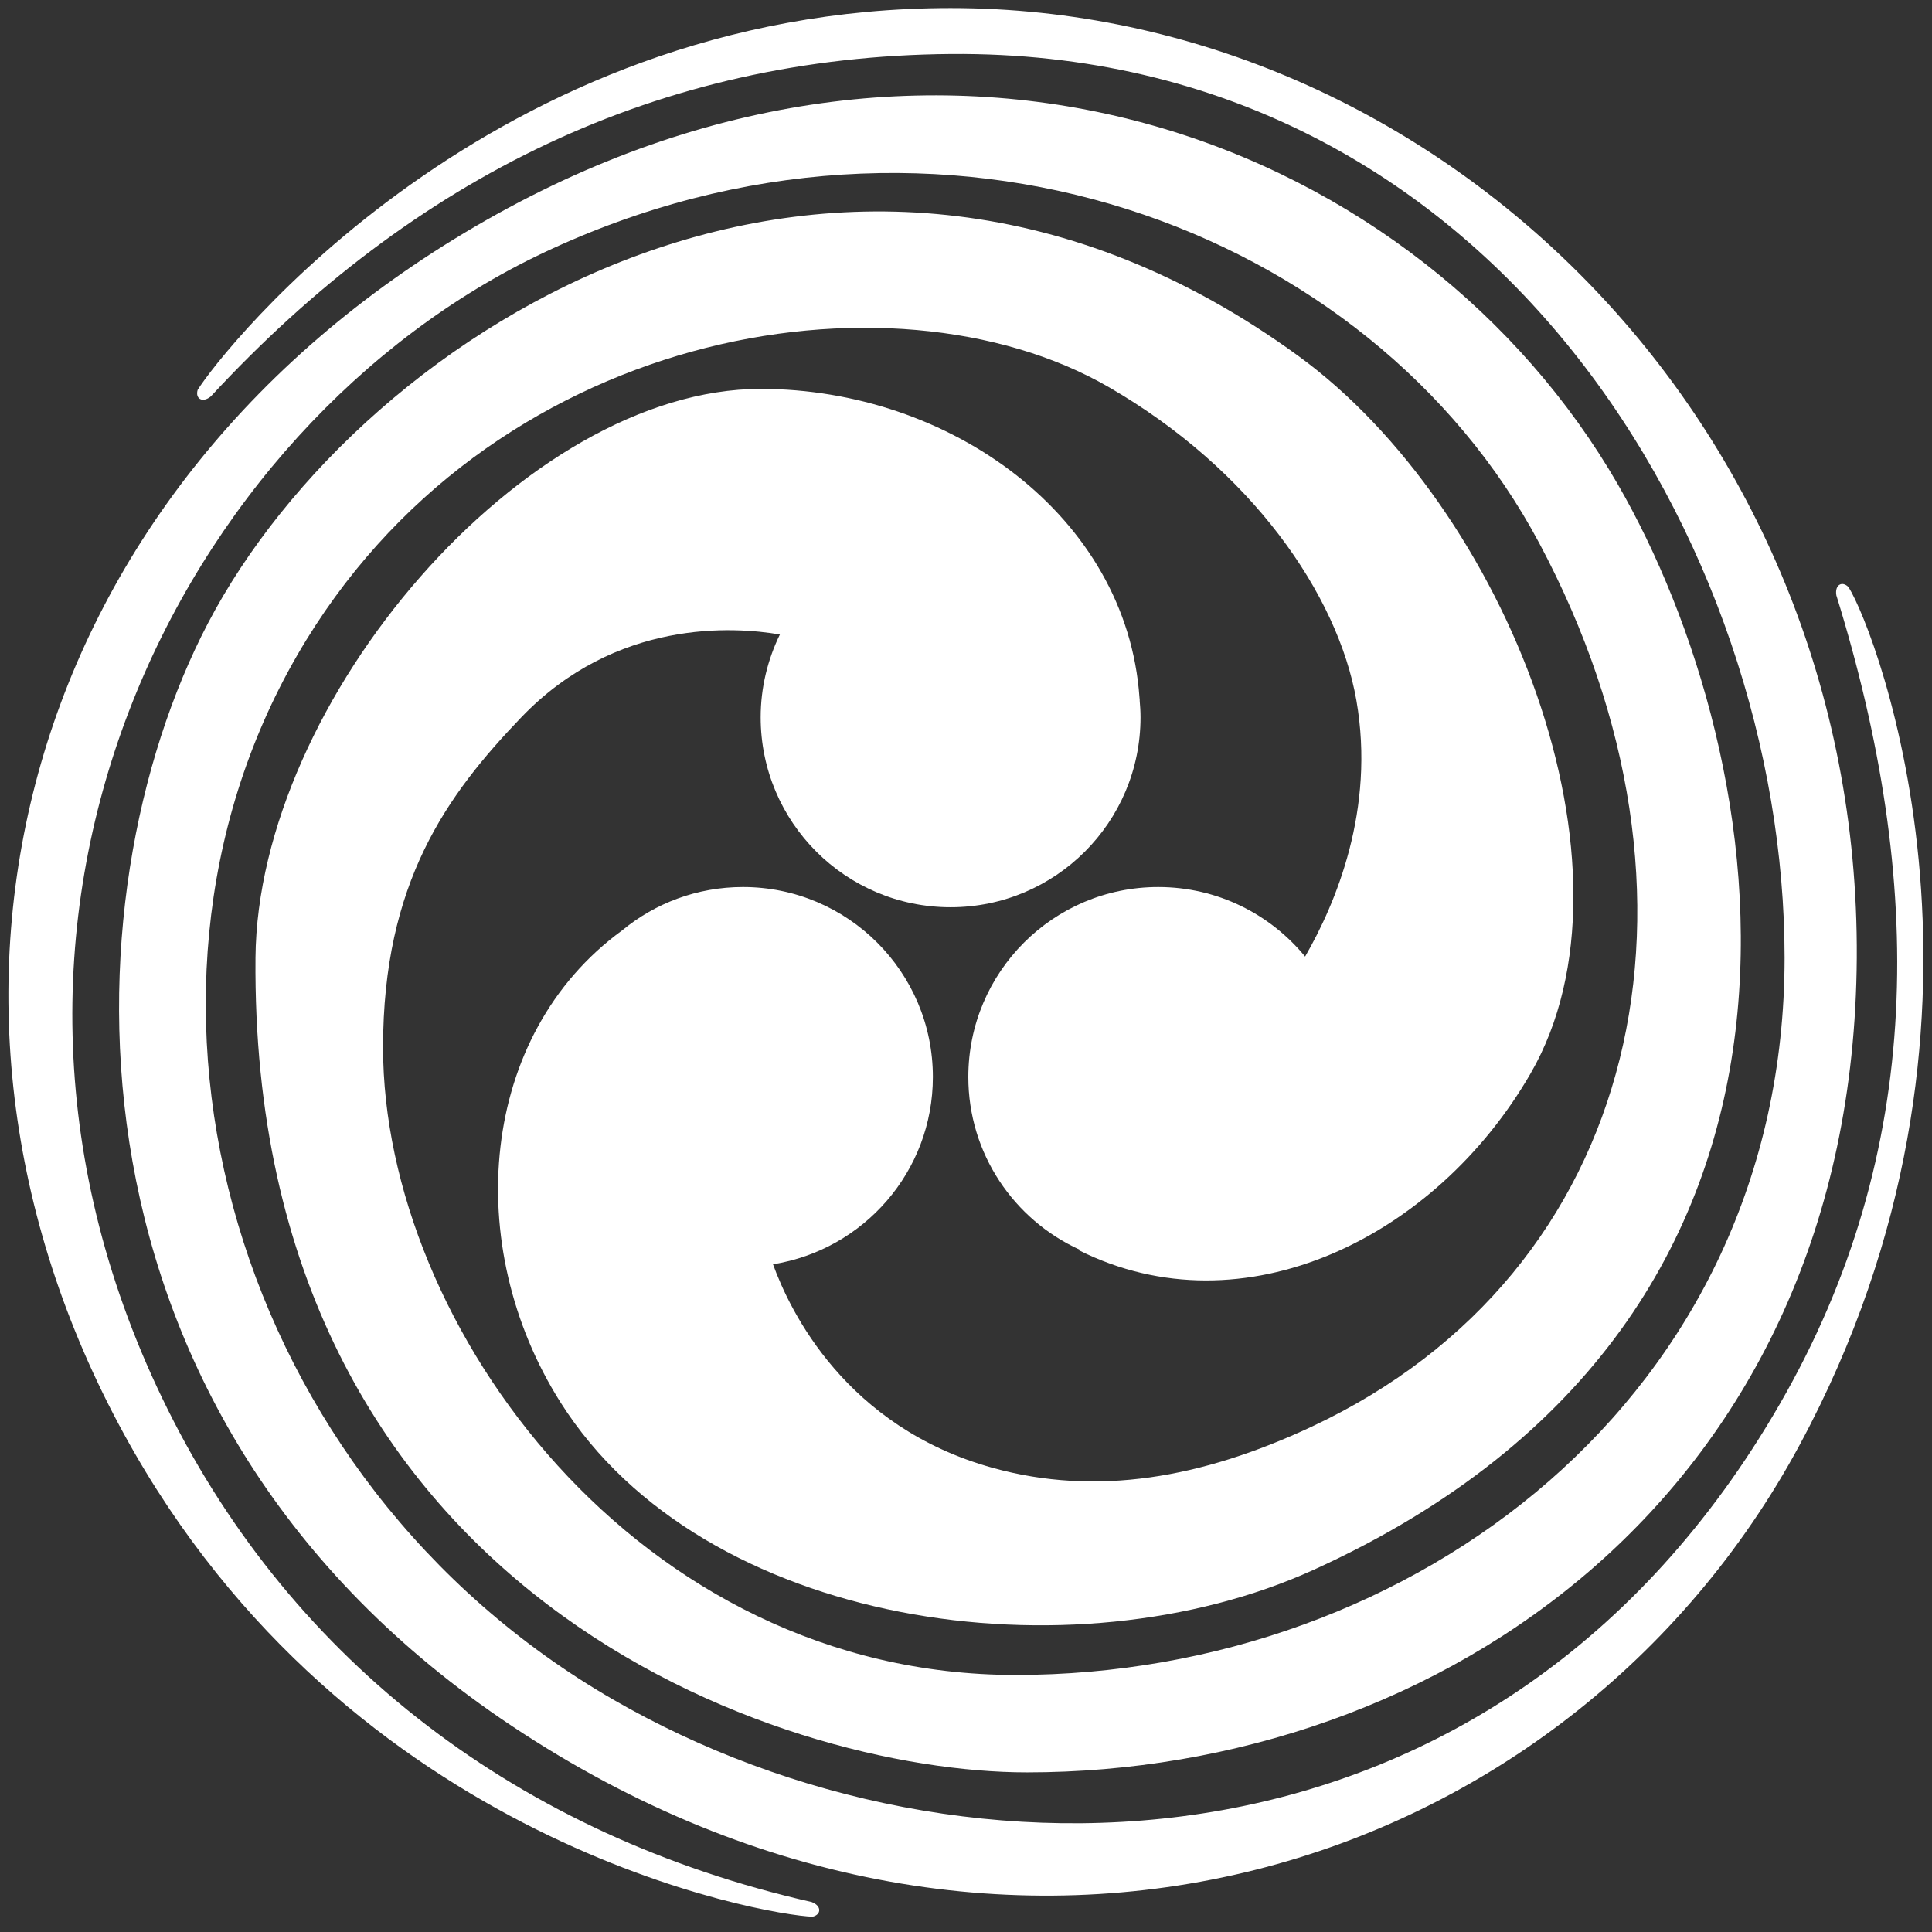
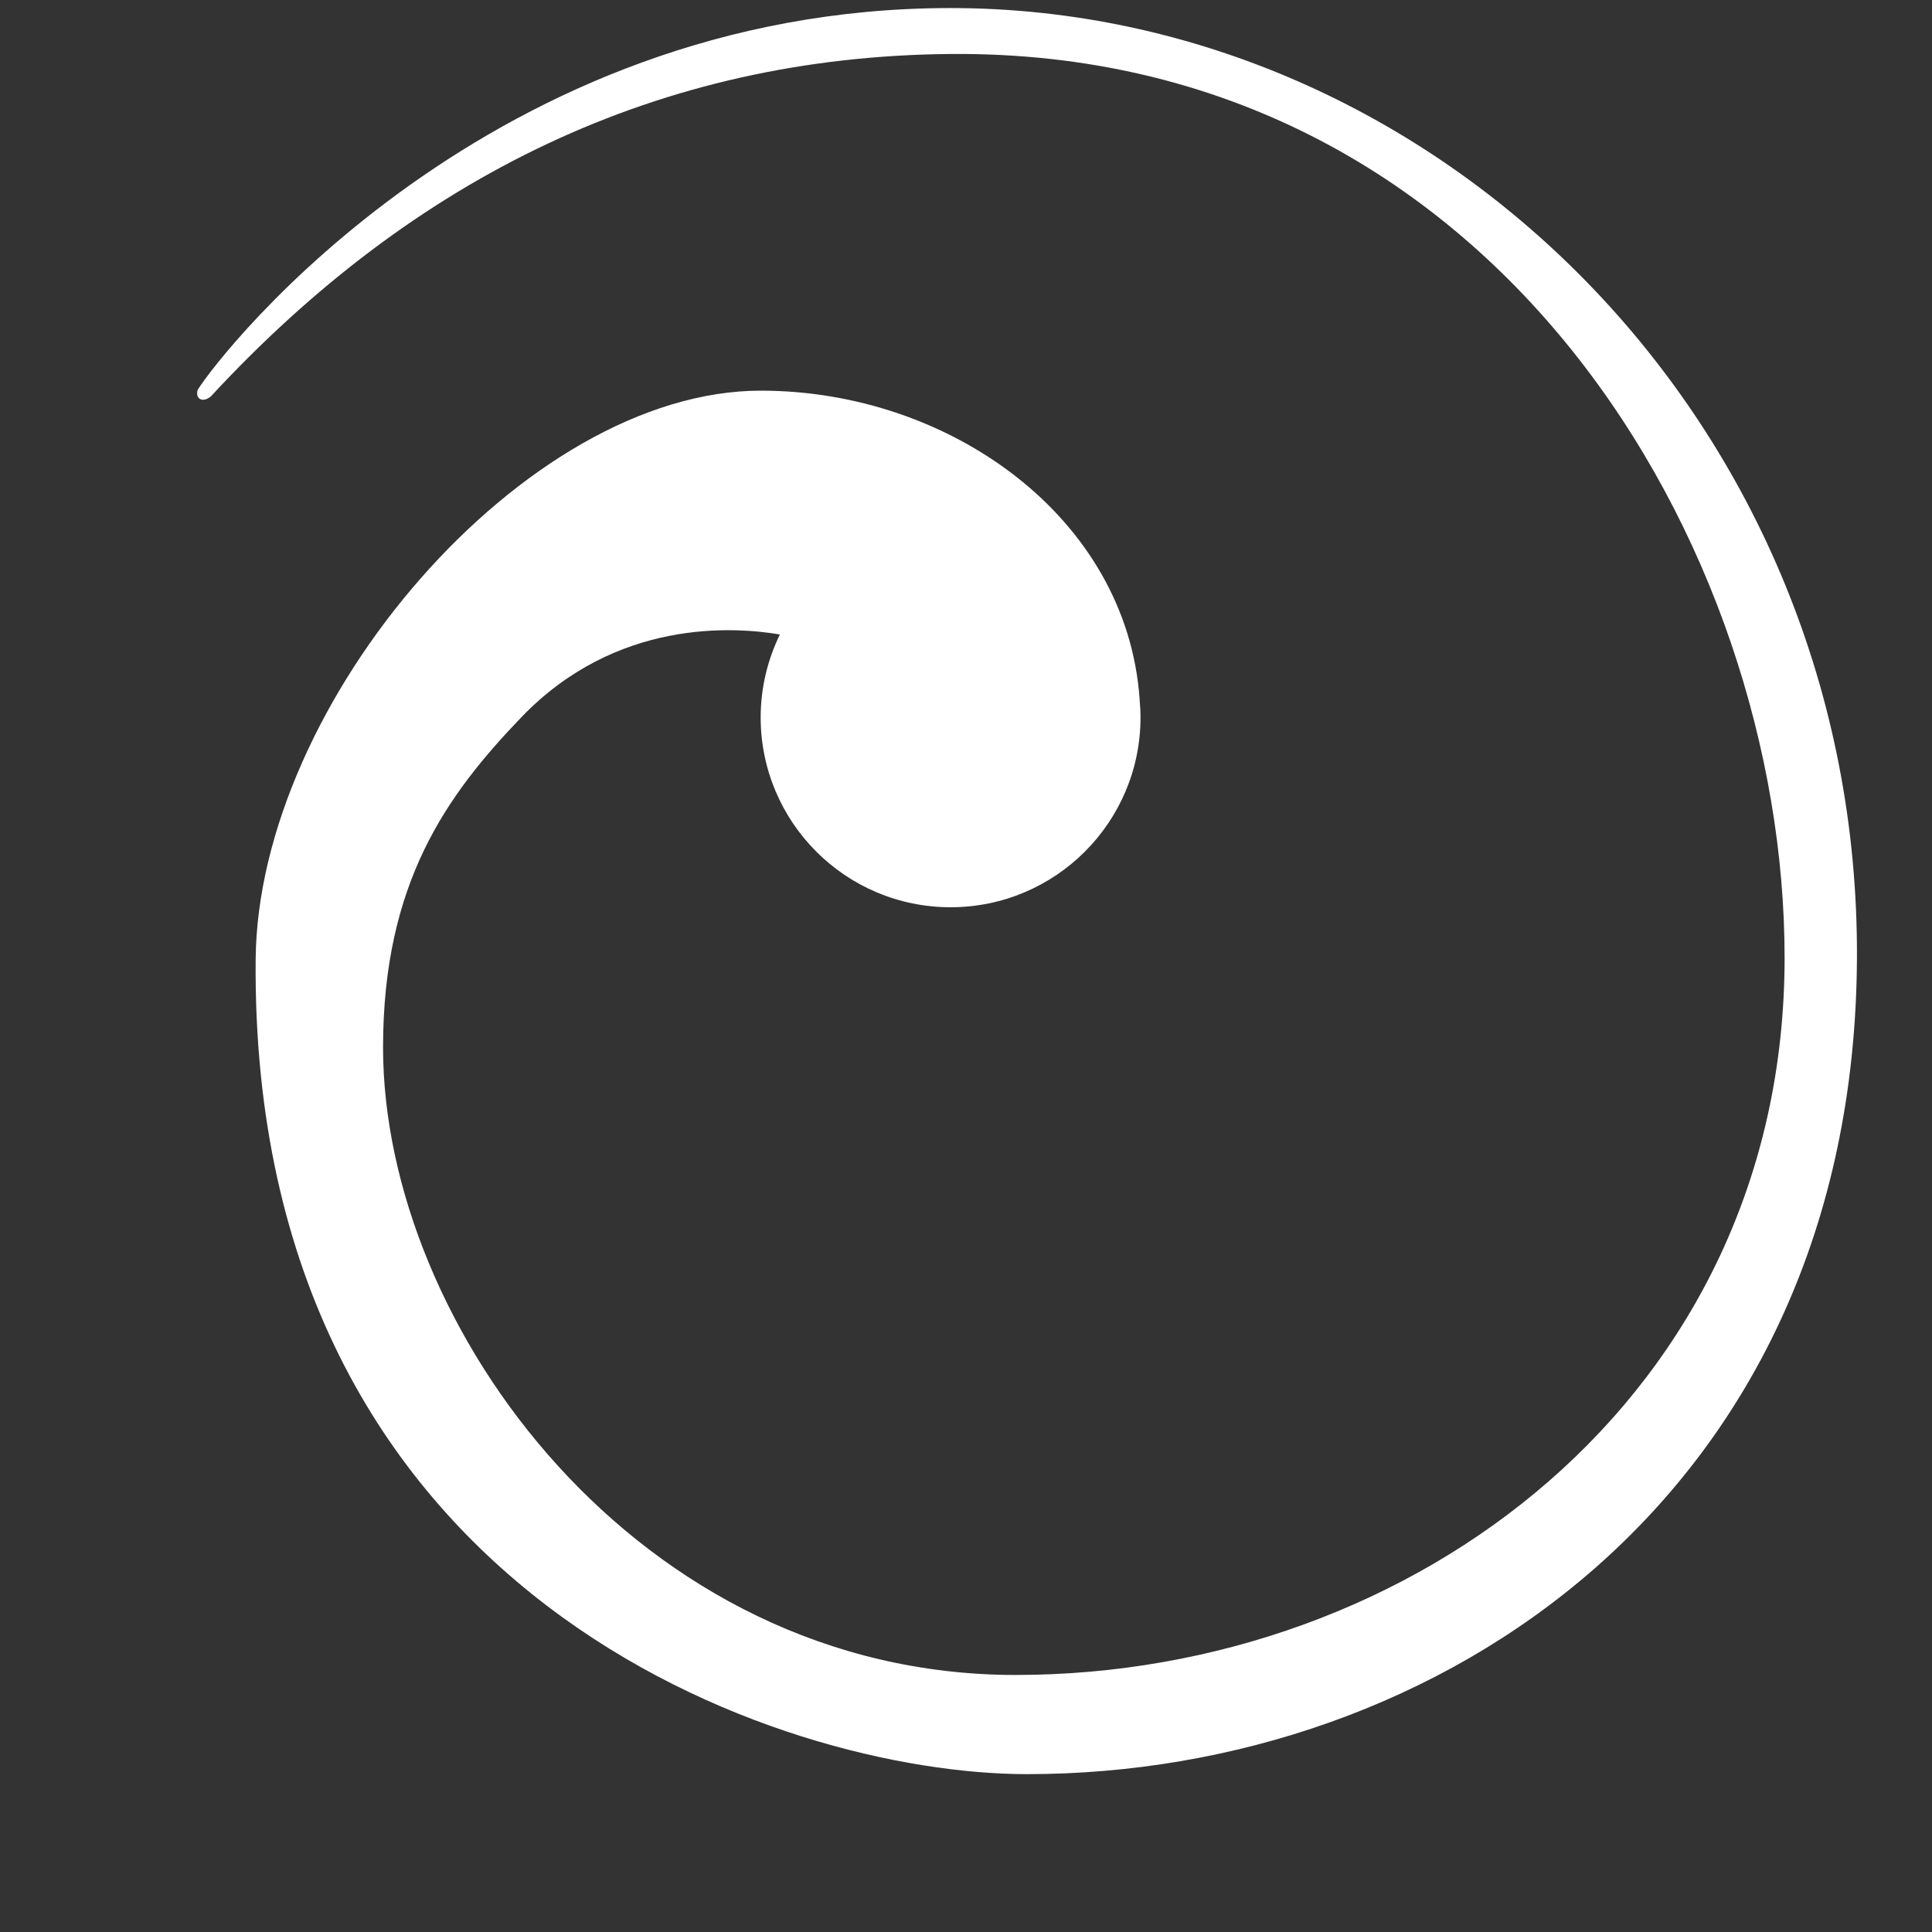
<svg xmlns="http://www.w3.org/2000/svg" version="1.1" id="kamon" viewBox="0 0 240 240" xml:space="preserve">
  <rect x="0" y="0" width="240" height="240" fill="#333333" stroke="none" />
  <g fill="#fff">
-     <path d="M26.185,49.25C51.457,21.94,81.867,7.007,118.087,6.706c67.711-0.562,103.602,61.317,103.602,112.277   c0,54.542-46.185,89.087-95.534,89.087c-46.928,0-78.571-43.393-78.571-77.957c0-20.454,7.92-31.364,17.171-41.003   c11.776-12.27,26.449-11.263,32.125-10.291c-1.514,3.113-2.387,6.597-2.387,10.292c0,13.029,10.563,23.591,23.592,23.591   s23.594-10.563,23.594-23.591c0-0.712-0.044-1.413-0.106-2.108l0.009,0.001c-0.005-0.074-0.015-0.146-0.02-0.219   c-0.004-0.046-0.008-0.093-0.013-0.14c-1.578-22.58-23.588-38.336-47.056-38.336c-29.331,0-62.484,38.695-62.755,70.672   c-0.671,79.143,65.218,101.19,95.834,101.19c51.089,0,102.677-34.521,103.084-101.19S178.481,1,118.087,1   C60.931,1,27.472,43.702,24.553,48.436C24.23,49.516,25.142,50.105,26.185,49.25z" />
-     <path d="M100.831,236.281c-36.289-8.231-64.375-29.805-79.978-61.159c-30.285-60.861,1.8-122.48,46.608-143.699   c49.295-23.344,102.821-3.212,123.742,36.03c23.367,43.829,12.72,90.625-28.339,109.812c-13.605,6.358-26.658,8.645-39.534,5.081   c-18.272-5.058-25.206-19.49-27.305-25.293c11.251-1.794,19.86-11.513,19.86-23.269c0-13.031-10.564-23.594-23.594-23.594   c-5.707,0-10.94,2.026-15.021,5.4c-17.777,12.945-19.945,39.167-7.645,58.614c17.747,28.057,63.618,34.421,93.566,20.802   c69.987-31.829,57.104-101.372,37.784-134.833C176.696,18.116,118.345-5.64,60.405,27.342   c-57.94,32.982-74.567,96.74-45.014,150.785c27.964,51.14,79.991,59.814,85.55,59.975   C102.036,237.841,102.091,236.758,100.831,236.281z" />
-     <path d="M229.638,72.944c-0.774-0.818-1.739-0.324-1.521,1.004c11.016,35.544,11.073,69.125-7.039,100.493   c-34.909,60.467-101.463,61.769-144.908,36.686c-47.234-27.271-63.942-86.962-39.267-129.7   C60.367,40.785,110.715,32.489,137.72,48.08c17.713,10.227,28.476,25.764,30.776,38.925c2.369,13.563-2.574,25.247-6.371,31.824   c-4.327-5.272-10.893-8.638-18.245-8.638c-13.03,0-23.592,10.563-23.592,23.594c0,9.535,5.67,17.731,13.812,21.45l-0.066,0.083   c20.407,10.205,44.311-1.546,56.107-21.979c14.667-25.401-3.023-70.32-28.878-89.137C104.703,3.037,45.036,40.687,25.829,77.429   c-17.784,34.019-19.77,98.644,37.71,136.95c61.635,41.074,131.313,18.311,159.994-34.837   C251.853,127.063,233.103,78.447,229.638,72.944z" />
+     <path d="M26.185,49.25C51.457,21.94,81.867,7.007,118.087,6.706c67.711-0.562,103.602,61.317,103.602,112.277   c0,54.542-46.185,89.087-95.534,89.087c-46.928,0-78.571-43.393-78.571-77.957c0-20.454,7.92-31.364,17.171-41.003   c11.776-12.27,26.449-11.263,32.125-10.291c-1.514,3.113-2.387,6.597-2.387,10.292c0,13.029,10.563,23.591,23.592,23.591   s23.594-10.563,23.594-23.591c0-0.712-0.044-1.413-0.106-2.108l0.009,0.001c-0.004-0.046-0.008-0.093-0.013-0.14c-1.578-22.58-23.588-38.336-47.056-38.336c-29.331,0-62.484,38.695-62.755,70.672   c-0.671,79.143,65.218,101.19,95.834,101.19c51.089,0,102.677-34.521,103.084-101.19S178.481,1,118.087,1   C60.931,1,27.472,43.702,24.553,48.436C24.23,49.516,25.142,50.105,26.185,49.25z" />
  </g>
</svg>